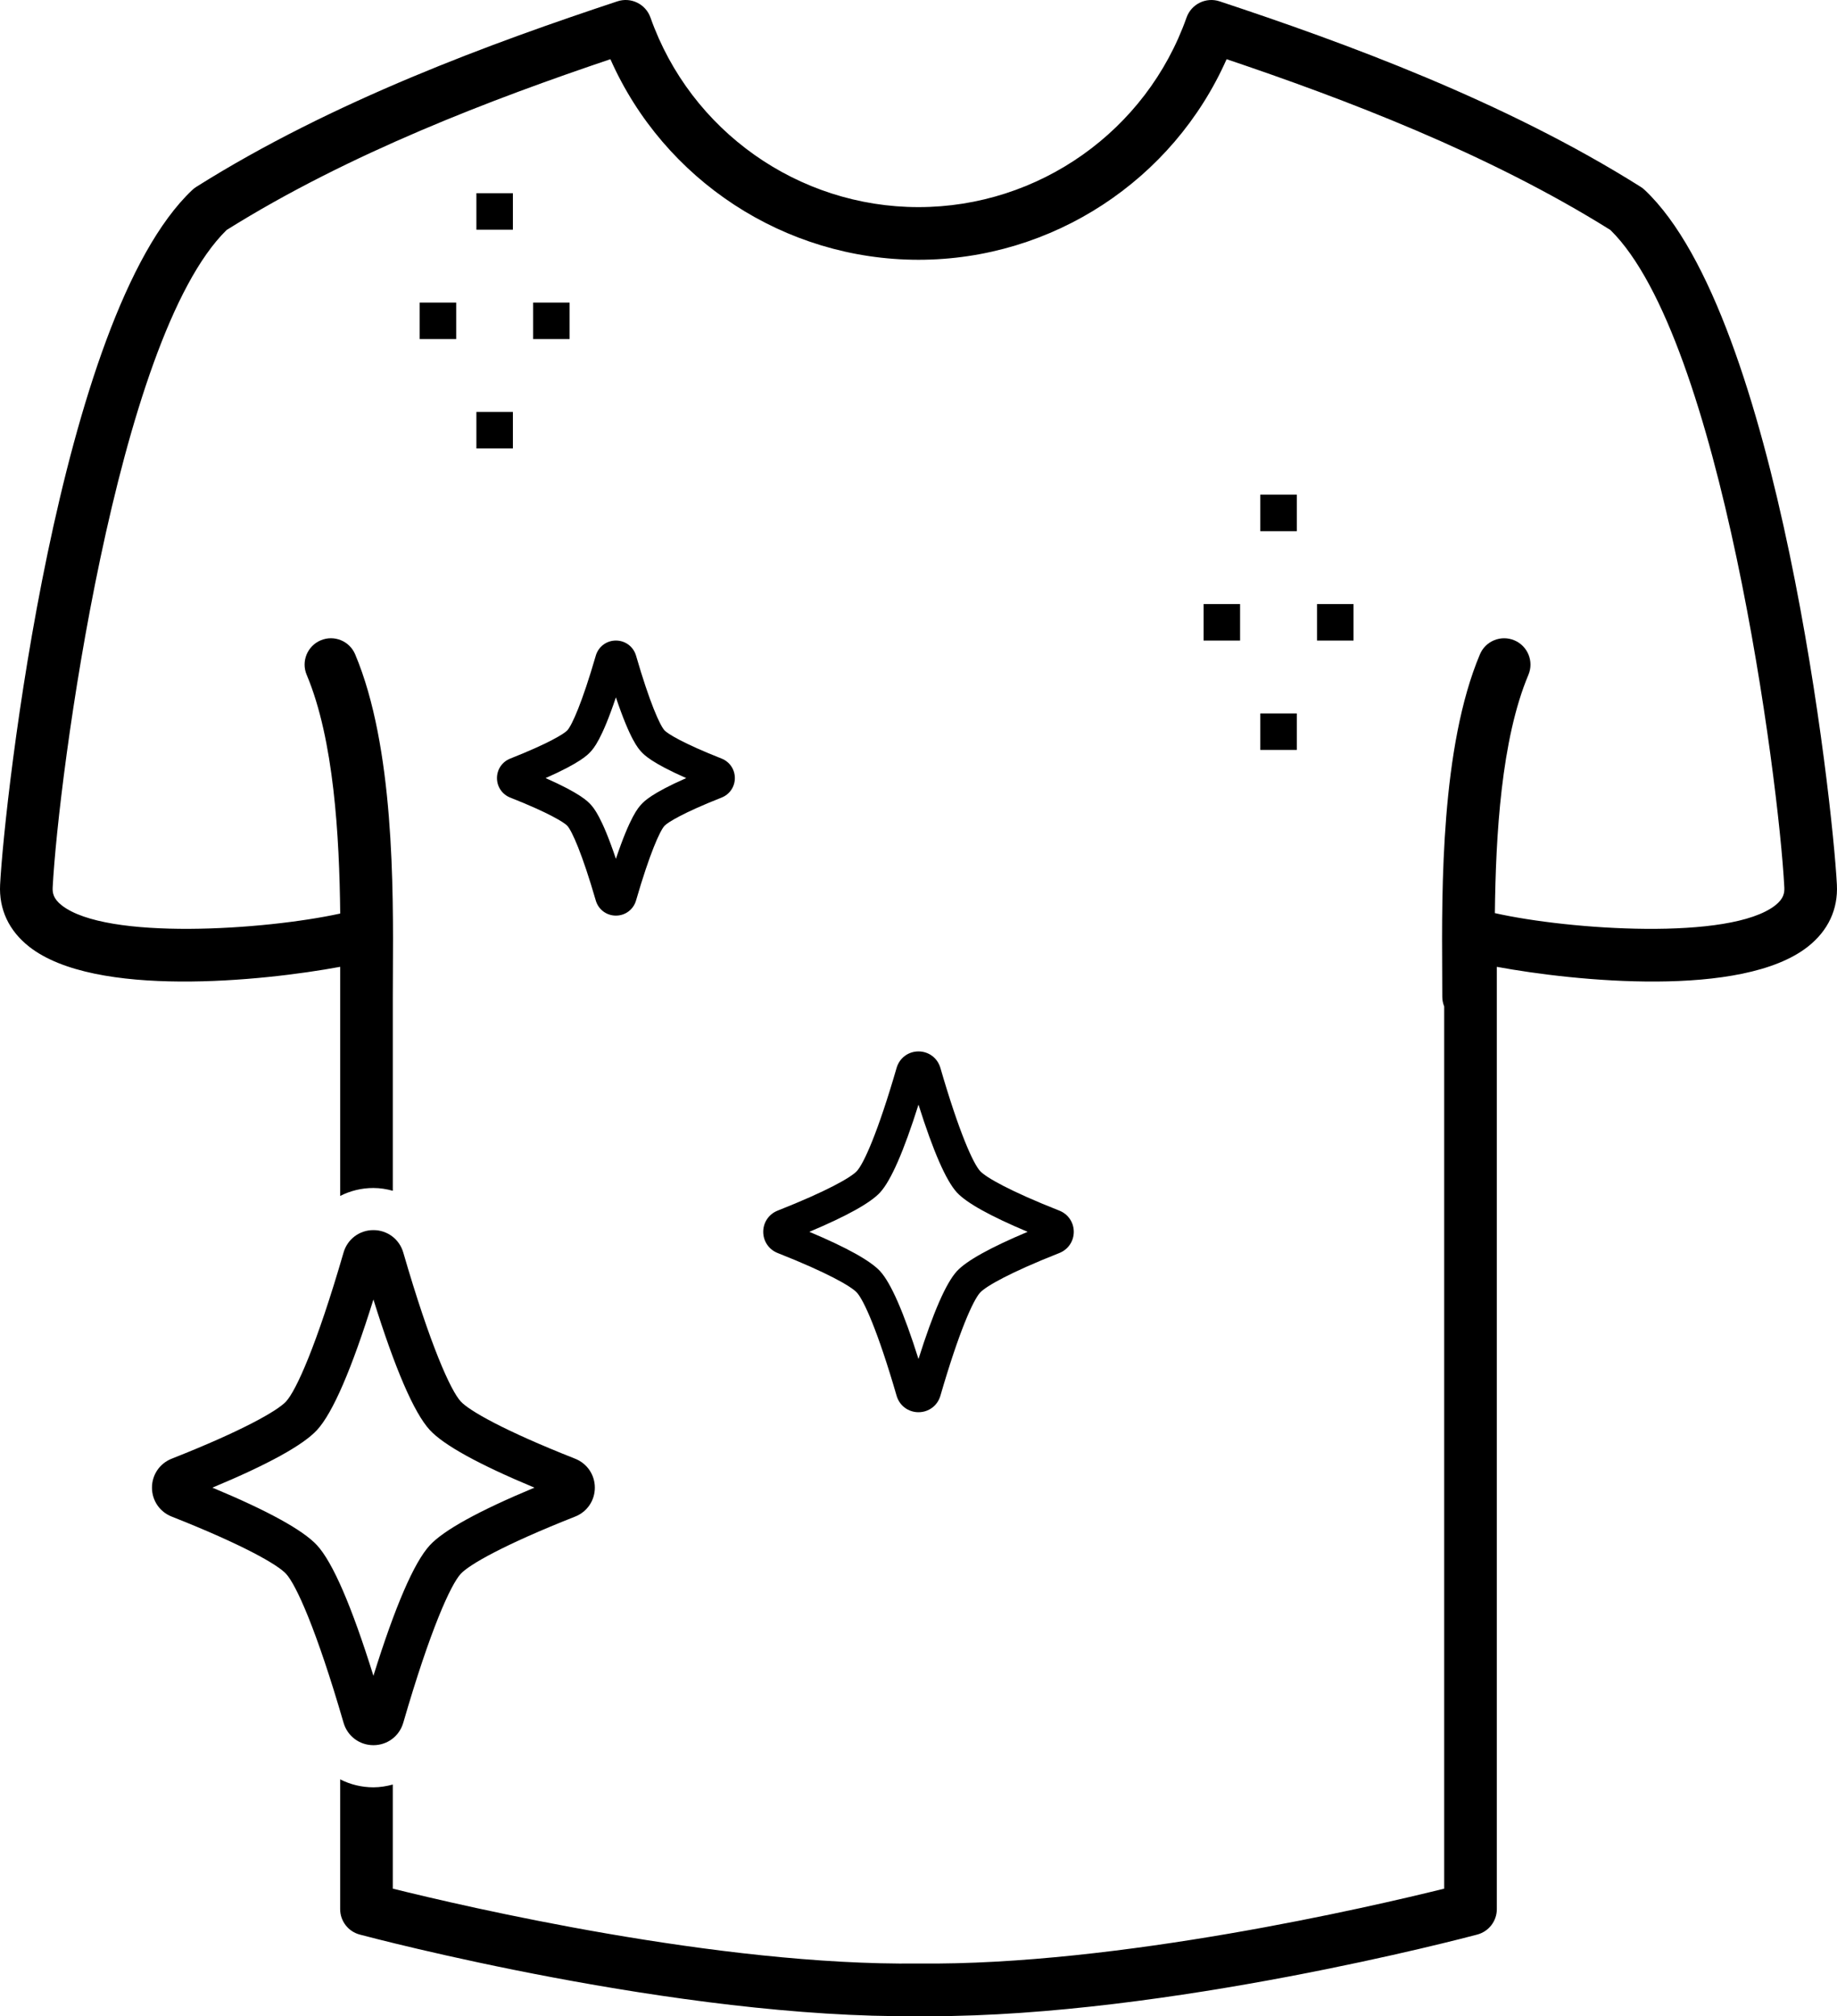
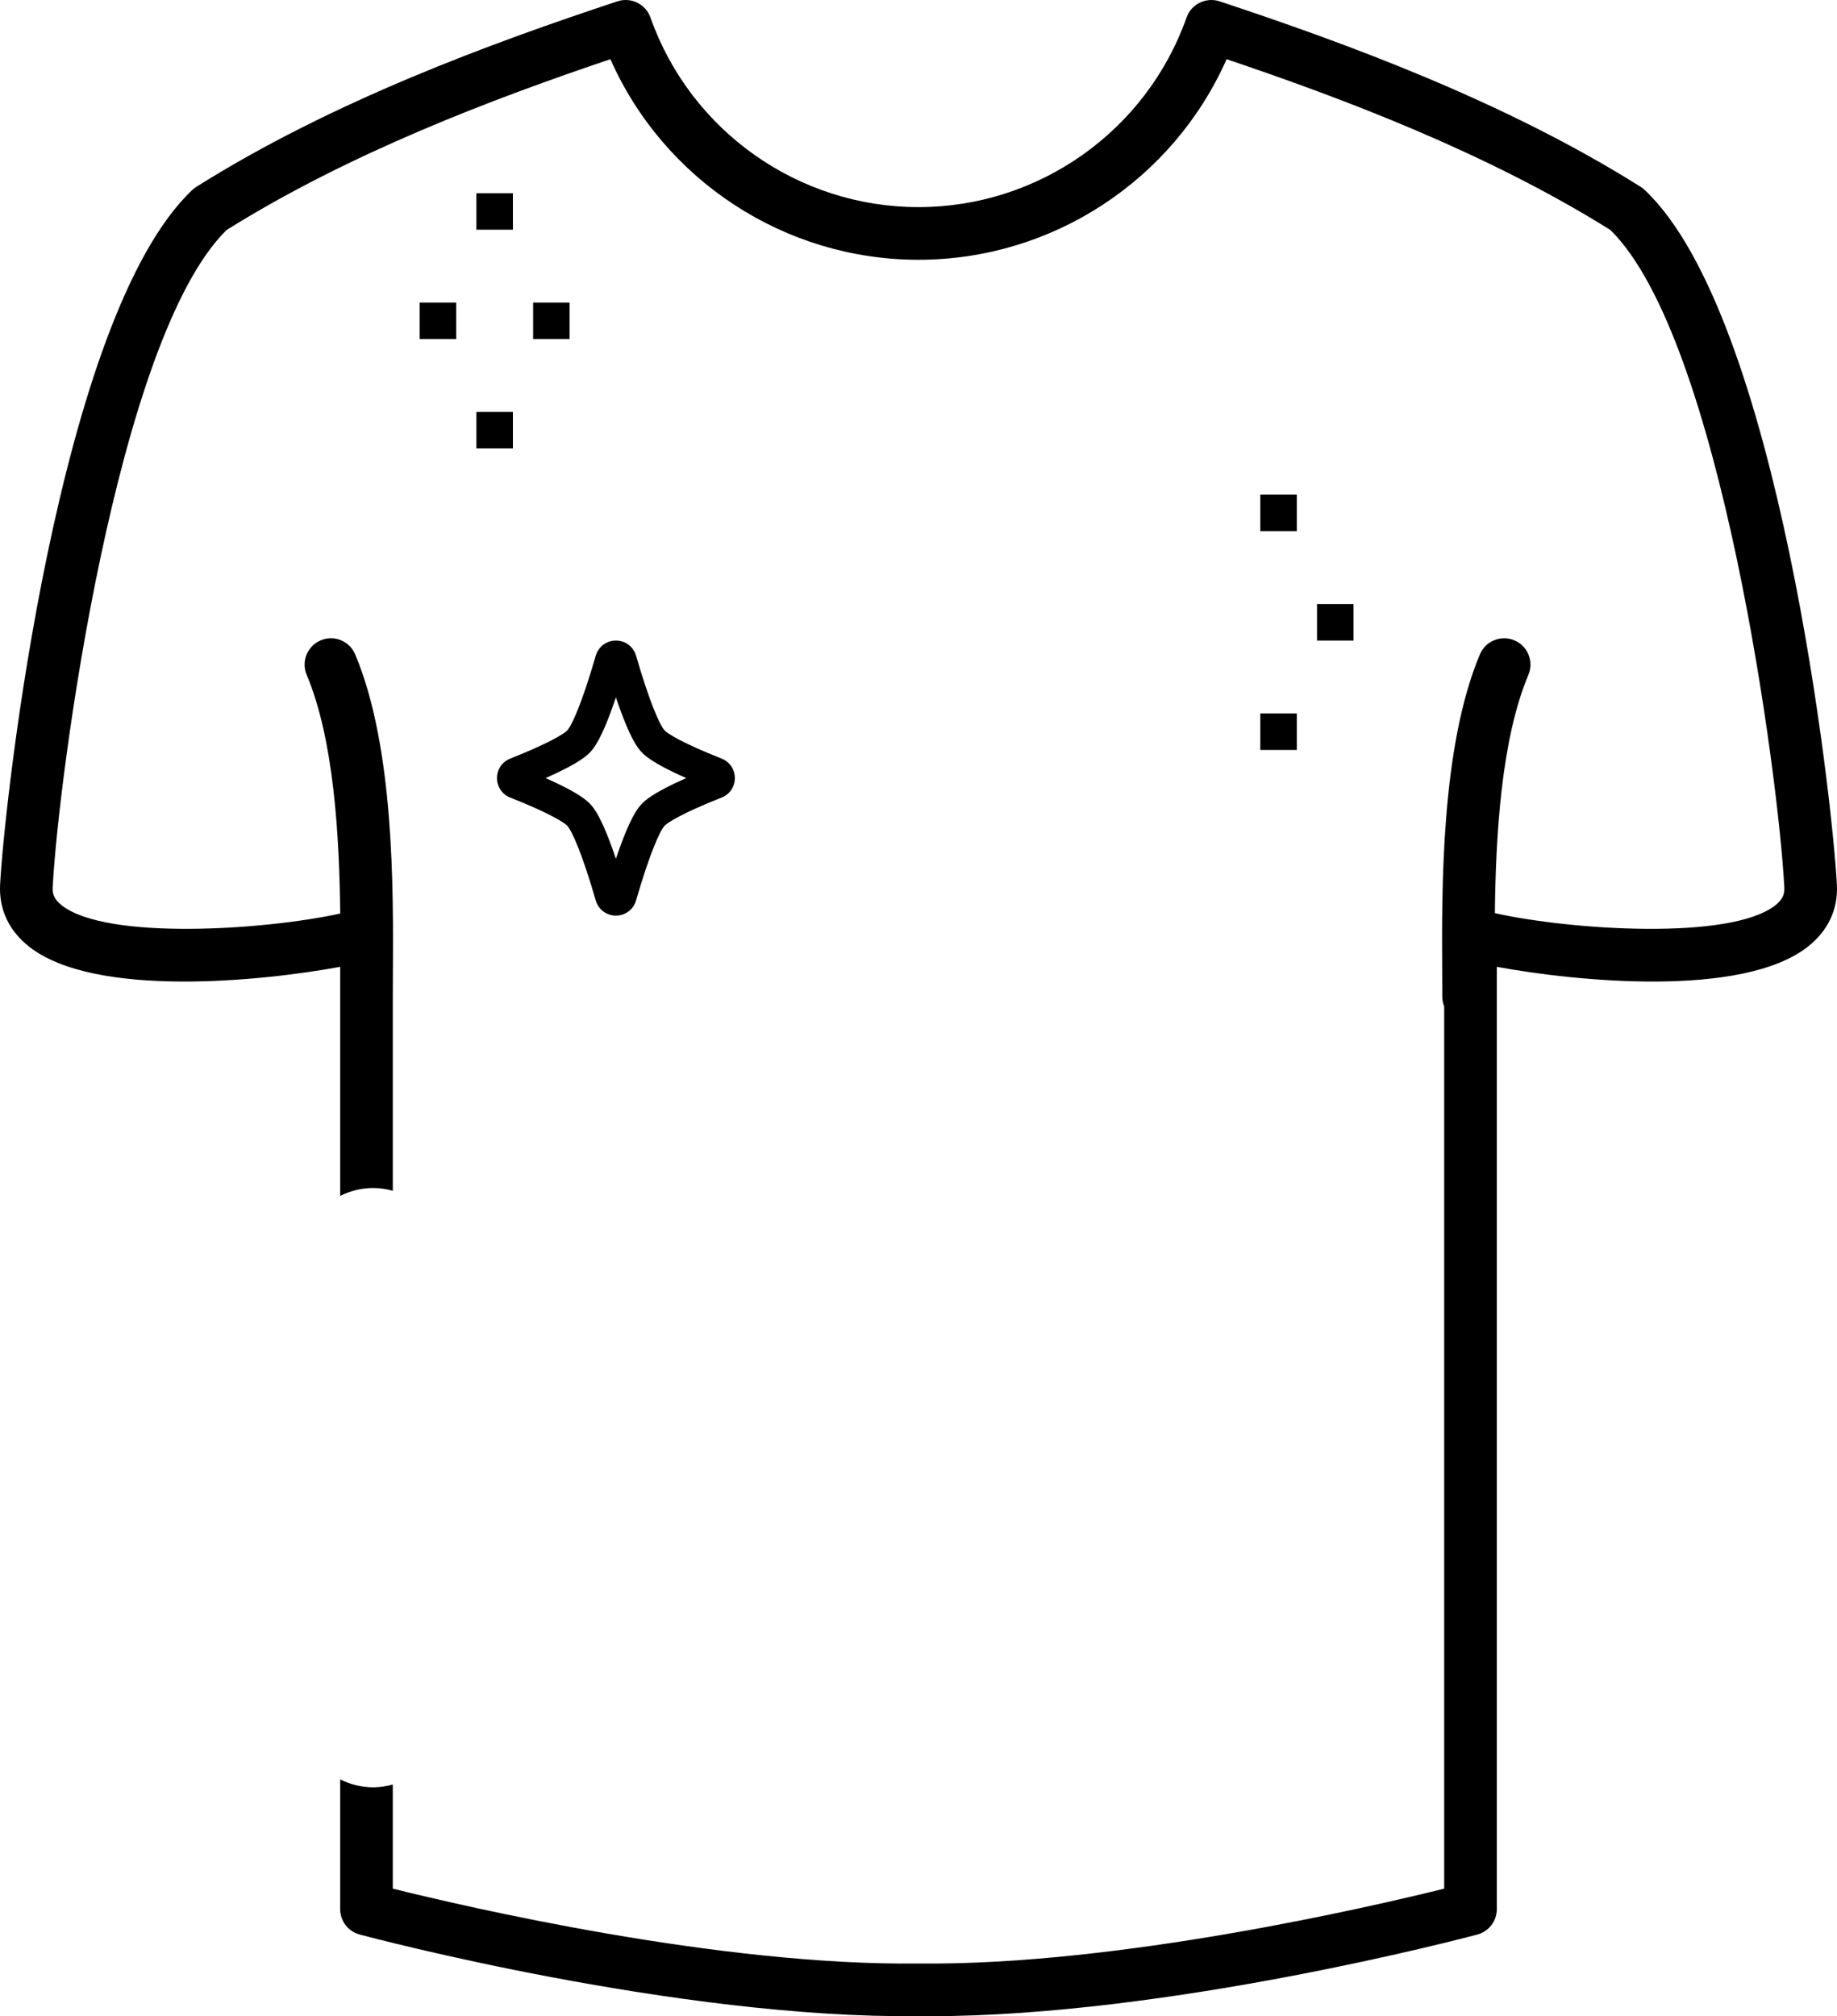
<svg xmlns="http://www.w3.org/2000/svg" viewBox="0 0 244.929 268.763" height="268.763" width="244.929" id="Layer_2">
  <g id="Layer_1-2">
-     <path d="M122.464,188.252c-1.364,0-2.536-.88-2.917-2.189-2.5-8.617-4.378-12.758-5.303-13.761-.772-.839-3.95-2.664-10.561-5.273-1.168-.461-1.922-1.57-1.922-2.825,0-1.254.754-2.363,1.92-2.824,6.612-2.609,9.791-4.434,10.563-5.272.925-1.003,2.803-5.144,5.303-13.761v-.001c.381-1.309,1.553-2.189,2.917-2.189s2.536.88,2.917,2.189c2.5,8.618,4.378,12.758,5.302,13.761.773.839,3.953,2.665,10.563,5.273,1.168.461,1.923,1.569,1.923,2.824s-.755,2.364-1.923,2.826c-6.609,2.608-9.79,4.434-10.561,5.272-.925,1.003-2.803,5.144-5.303,13.76-.381,1.31-1.553,2.19-2.917,2.19ZM107.911,164.204c4.987,2.097,8.153,3.858,9.43,5.245,1.443,1.567,3.162,5.498,5.122,11.709,1.96-6.211,3.679-10.143,5.122-11.71,1.279-1.387,4.445-3.147,9.43-5.244-4.985-2.096-8.152-3.857-9.43-5.244-1.443-1.567-3.162-5.498-5.122-11.71-1.96,6.212-3.679,10.143-5.124,11.71-1.276,1.387-4.442,3.147-9.429,5.244Z" />
    <path d="M82.12,122.053c-1.254,0-2.332-.809-2.684-2.013-1.823-6.288-3.186-9.295-3.798-9.96-.407-.443-2.469-1.733-7.609-3.76-1.075-.425-1.768-1.445-1.768-2.6,0-1.154.694-2.175,1.768-2.599,5.14-2.029,7.202-3.318,7.609-3.761.613-.665,1.975-3.671,3.798-9.957v-.003c.352-1.204,1.43-2.013,2.684-2.013s2.332.809,2.684,2.013c1.823,6.288,3.186,9.295,3.798,9.96.407.443,2.469,1.733,7.609,3.76,1.075.425,1.768,1.445,1.768,2.6,0,1.155-.694,2.175-1.768,2.599-5.14,2.029-7.202,3.318-7.609,3.761-.613.665-1.975,3.671-3.798,9.957-.352,1.207-1.43,2.016-2.684,2.016ZM72.745,103.72c4.645,2.049,5.627,3.114,5.99,3.507.406.441,1.491,1.619,3.384,7.257,1.893-5.638,2.978-6.816,3.384-7.257.363-.393,1.345-1.458,5.99-3.506-4.645-2.049-5.627-3.114-5.99-3.507-.406-.441-1.491-1.619-3.384-7.257-1.893,5.638-2.978,6.816-3.384,7.257-.363.393-1.345,1.458-5.99,3.506Z" />
    <rect height="4.866" width="4.866" y="40.333" x="55.958" />
    <rect height="4.866" width="4.866" y="40.333" x="71.081" />
    <rect transform="translate(94.139 -37.766) rotate(90)" height="4.866" width="4.866" y="25.754" x="63.52" />
    <rect transform="translate(123.298 -8.606) rotate(90)" height="4.866" width="4.866" y="54.913" x="63.519" />
-     <rect height="4.866" width="4.866" y="80.522" x="160.476" />
    <rect height="4.866" width="4.866" y="80.522" x="175.6" />
    <rect transform="translate(238.846 -102.096) rotate(90)" height="4.866" width="4.866" y="65.942" x="168.038" />
    <rect transform="translate(268.006 -72.936) rotate(90)" height="4.866" width="4.866" y="95.102" x="168.038" />
    <path d="M218.758,24.91C200.543,13.442,179.187,5.67,162.615.179c-1.812-.6-3.775.36-4.412,2.161-5.344,15.114-19.707,25.269-35.738,25.269s-30.394-10.155-35.737-25.269c-.637-1.802-2.6-2.763-4.412-2.161-16.572,5.49-37.927,13.263-56.143,24.73-.193.121-.373.261-.539.417C7.778,42.178.594,106.745.014,117.925c-.169,3.284,1.169,6.142,3.869,8.267,8.774,6.899,31.112,4.602,41.472,2.687v30.54c1.335-.675,2.839-1.058,4.429-1.058.898,0,1.759.146,2.589.371v-25.87c0-.986.005-2.063.012-3.216.064-11.249.17-30.078-5.029-42.418-.751-1.786-2.81-2.627-4.596-1.871-1.786.753-2.623,2.81-1.871,4.596,3.637,8.632,4.359,21.5,4.472,31.824-10.025,2.199-31.155,3.607-37.14-1.101-1.116-.878-1.236-1.666-1.198-2.387.754-14.56,8.46-73.183,23.19-87.629,16.395-10.262,35.579-17.509,51.172-22.769,7.14,16.126,23.236,26.738,41.079,26.738s33.939-10.612,41.08-26.738c15.593,5.26,34.779,12.508,51.172,22.769,14.734,14.45,22.436,73.07,23.188,87.628v.001c.038.721-.081,1.51-1.198,2.388-6.037,4.748-27.476,3.277-37.394,1.044.115-10.314.84-23.151,4.472-31.767.752-1.786-.085-3.843-1.871-4.596-1.787-.754-3.845.084-4.596,1.871-5.199,12.34-5.093,31.168-5.029,42.418.007,1.153.012,2.23.012,3.216,0,.46.094.896.255,1.299v117.599c-9.563,2.369-43.529,10.289-70.131,9.978-26.559.327-60.492-7.608-70.053-9.978v-13.879c-.829.225-1.689.371-2.585.371h-.005c-1.589-.001-3.092-.384-4.427-1.06v17.297c0,1.59,1.069,2.981,2.606,3.39,1.72.459,42.48,11.223,74.465,10.877.511.005,1.02.008,1.535.008,31.789-.001,71.315-10.433,73.008-10.885,1.536-.409,2.606-1.8,2.606-3.39v-125.609c10.356,1.913,32.697,4.213,41.471-2.688,2.701-2.124,4.039-4.982,3.869-8.266-.578-11.179-7.757-75.742-25.619-92.599-.166-.156-.345-.296-.539-.417Z" />
-     <path d="M49.787,232.636h-.001c-1.863-.001-3.461-1.204-3.979-2.991-3.604-12.412-6.323-18.395-7.668-19.855-1.125-1.221-5.724-3.867-15.253-7.629-1.593-.628-2.623-2.142-2.623-3.855s1.029-3.227,2.623-3.857c9.528-3.759,14.127-6.406,15.255-7.629,1.343-1.458,4.063-7.441,7.666-19.855.518-1.788,2.118-2.99,3.979-2.99h.001c1.861,0,3.462,1.201,3.982,2.99,3.604,12.416,6.323,18.398,7.666,19.856,1.127,1.222,5.725,3.869,15.253,7.629,1.594.63,2.623,2.144,2.623,3.857s-1.031,3.227-2.625,3.855c-9.528,3.762-14.127,6.408-15.252,7.629-1.343,1.458-4.063,7.439-7.666,19.855-.521,1.789-2.12,2.99-3.982,2.99ZM28.32,198.306c7.409,3.087,12.094,5.667,13.95,7.681,2.103,2.284,4.628,8.128,7.518,17.399,2.894-9.273,5.417-15.117,7.52-17.399,1.856-2.014,6.541-4.593,13.948-7.681-7.404-3.086-12.091-5.666-13.948-7.681-2.103-2.282-4.626-8.126-7.52-17.4-2.891,9.271-5.416,15.116-7.517,17.398-1.859,2.017-6.545,4.597-13.951,7.682ZM48.503,167.748h.014-.014Z" />
  </g>
</svg>